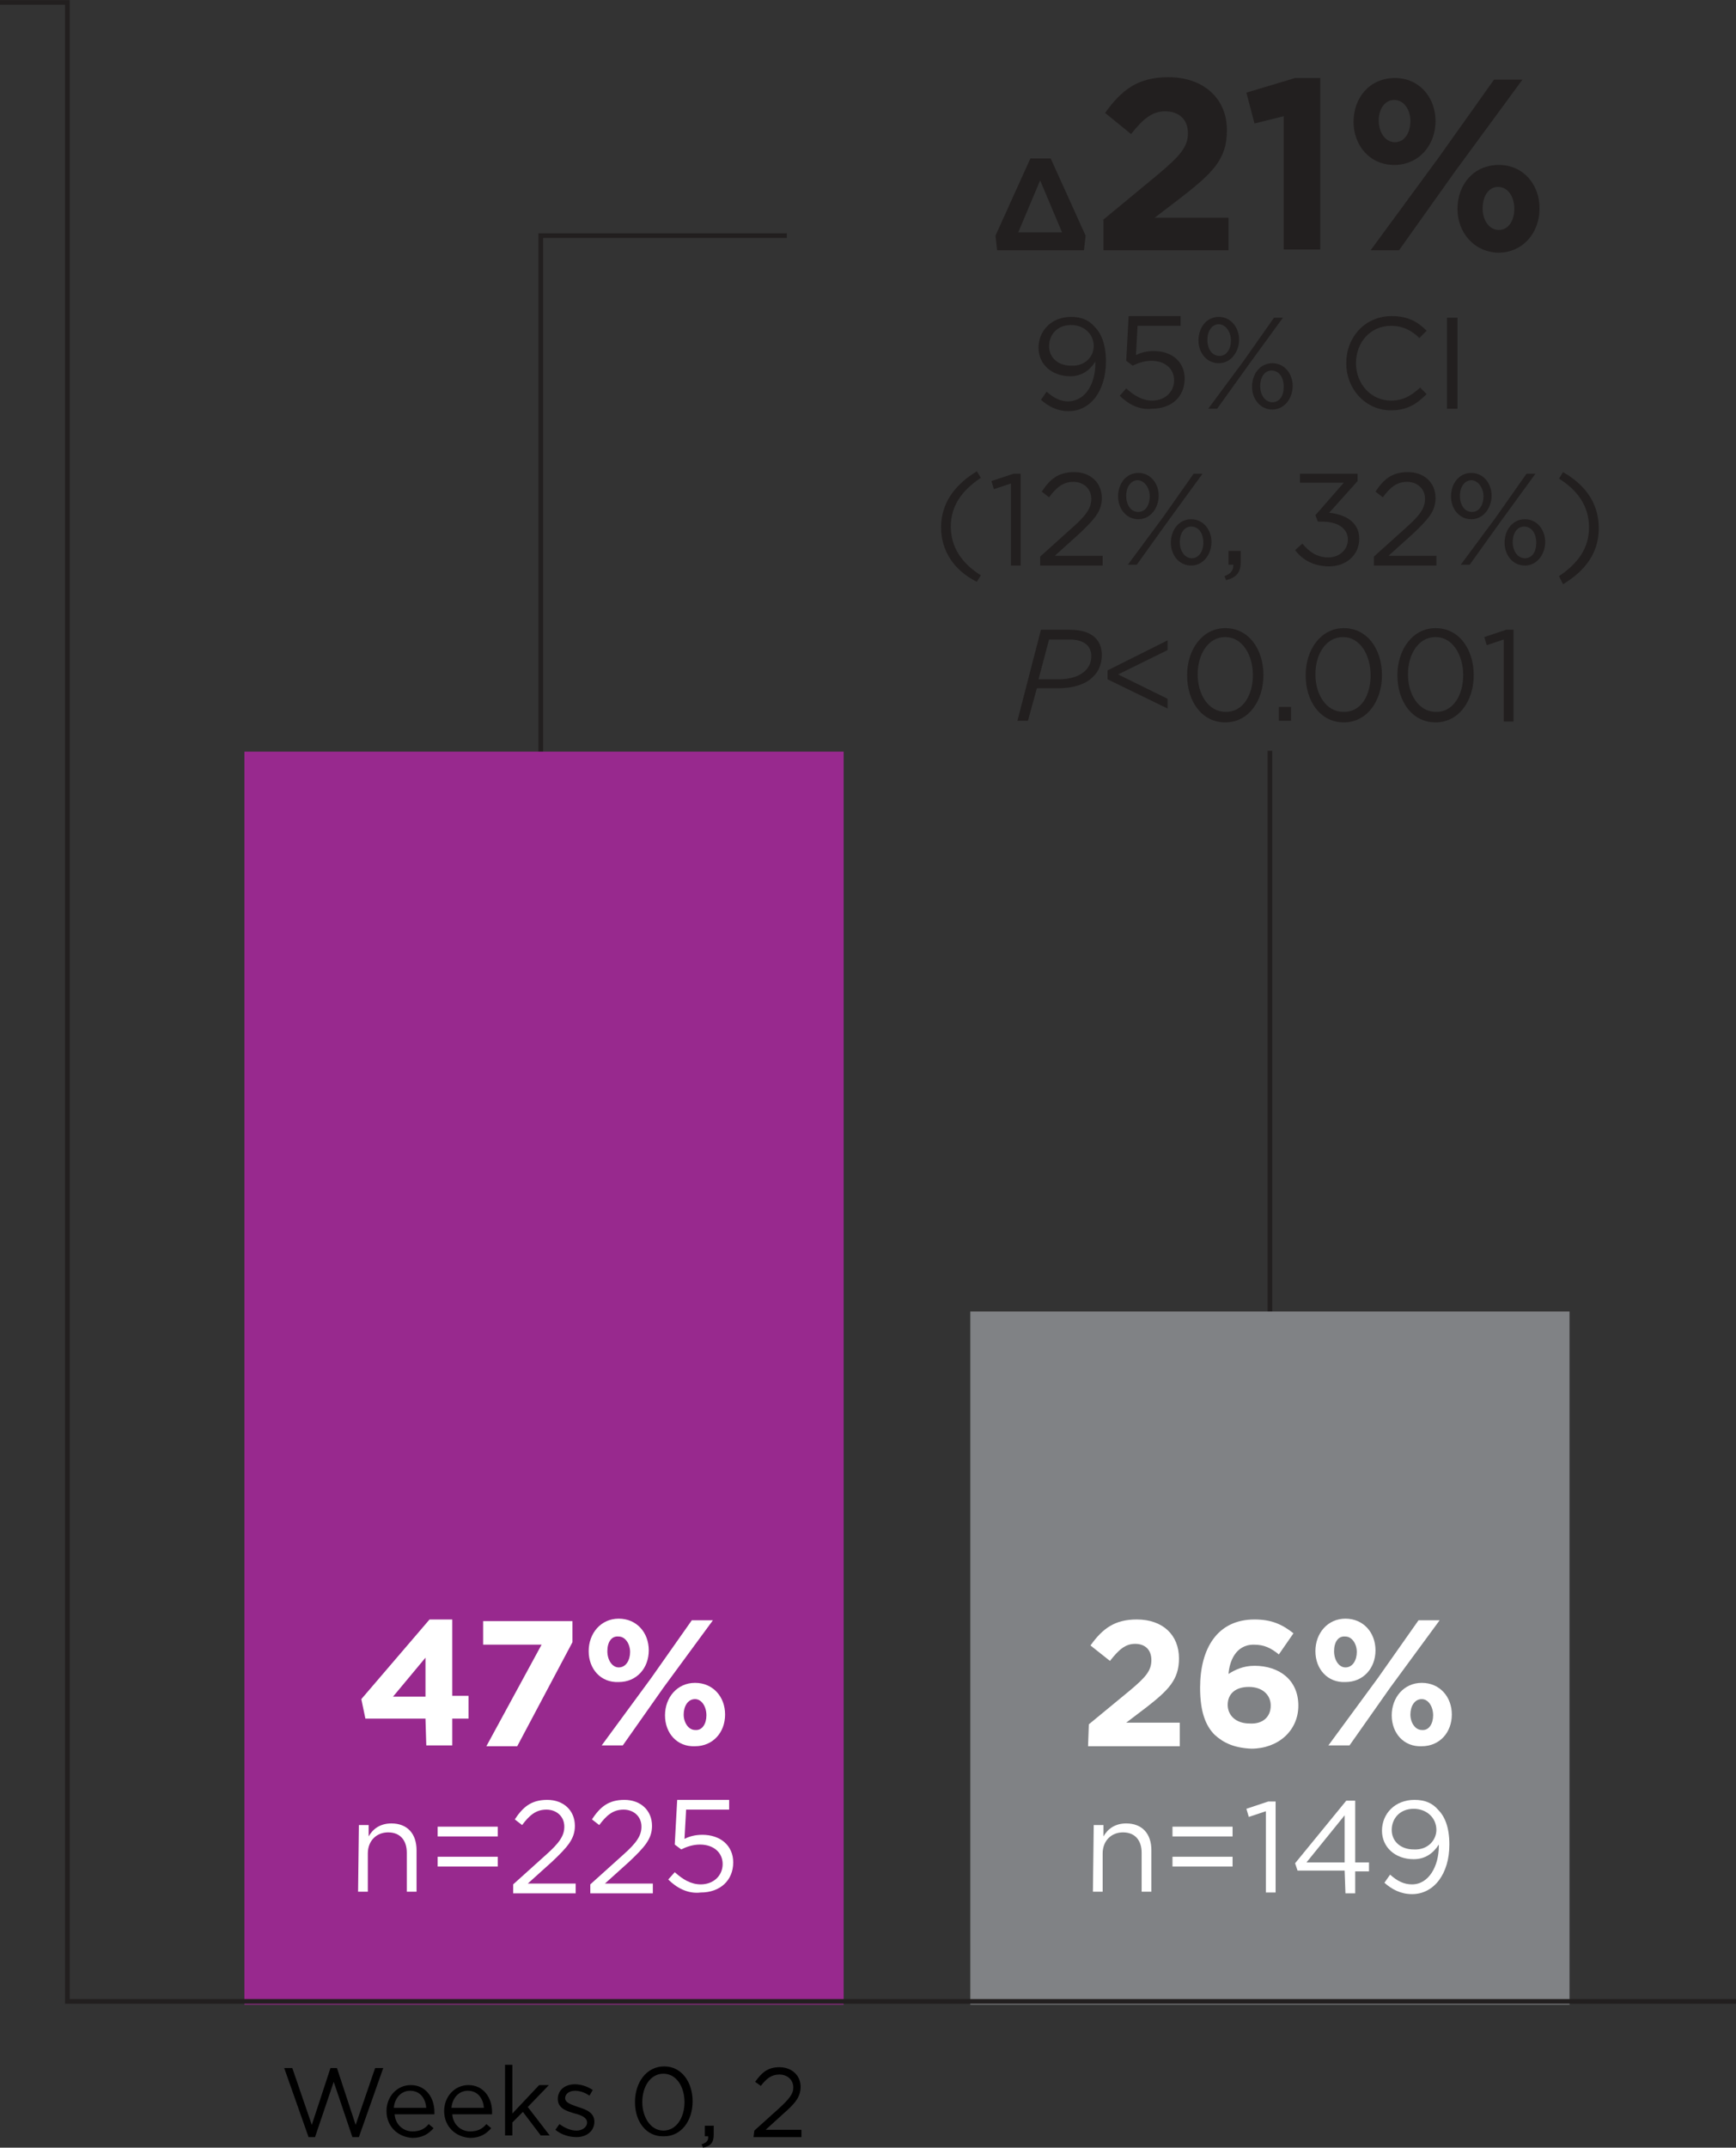
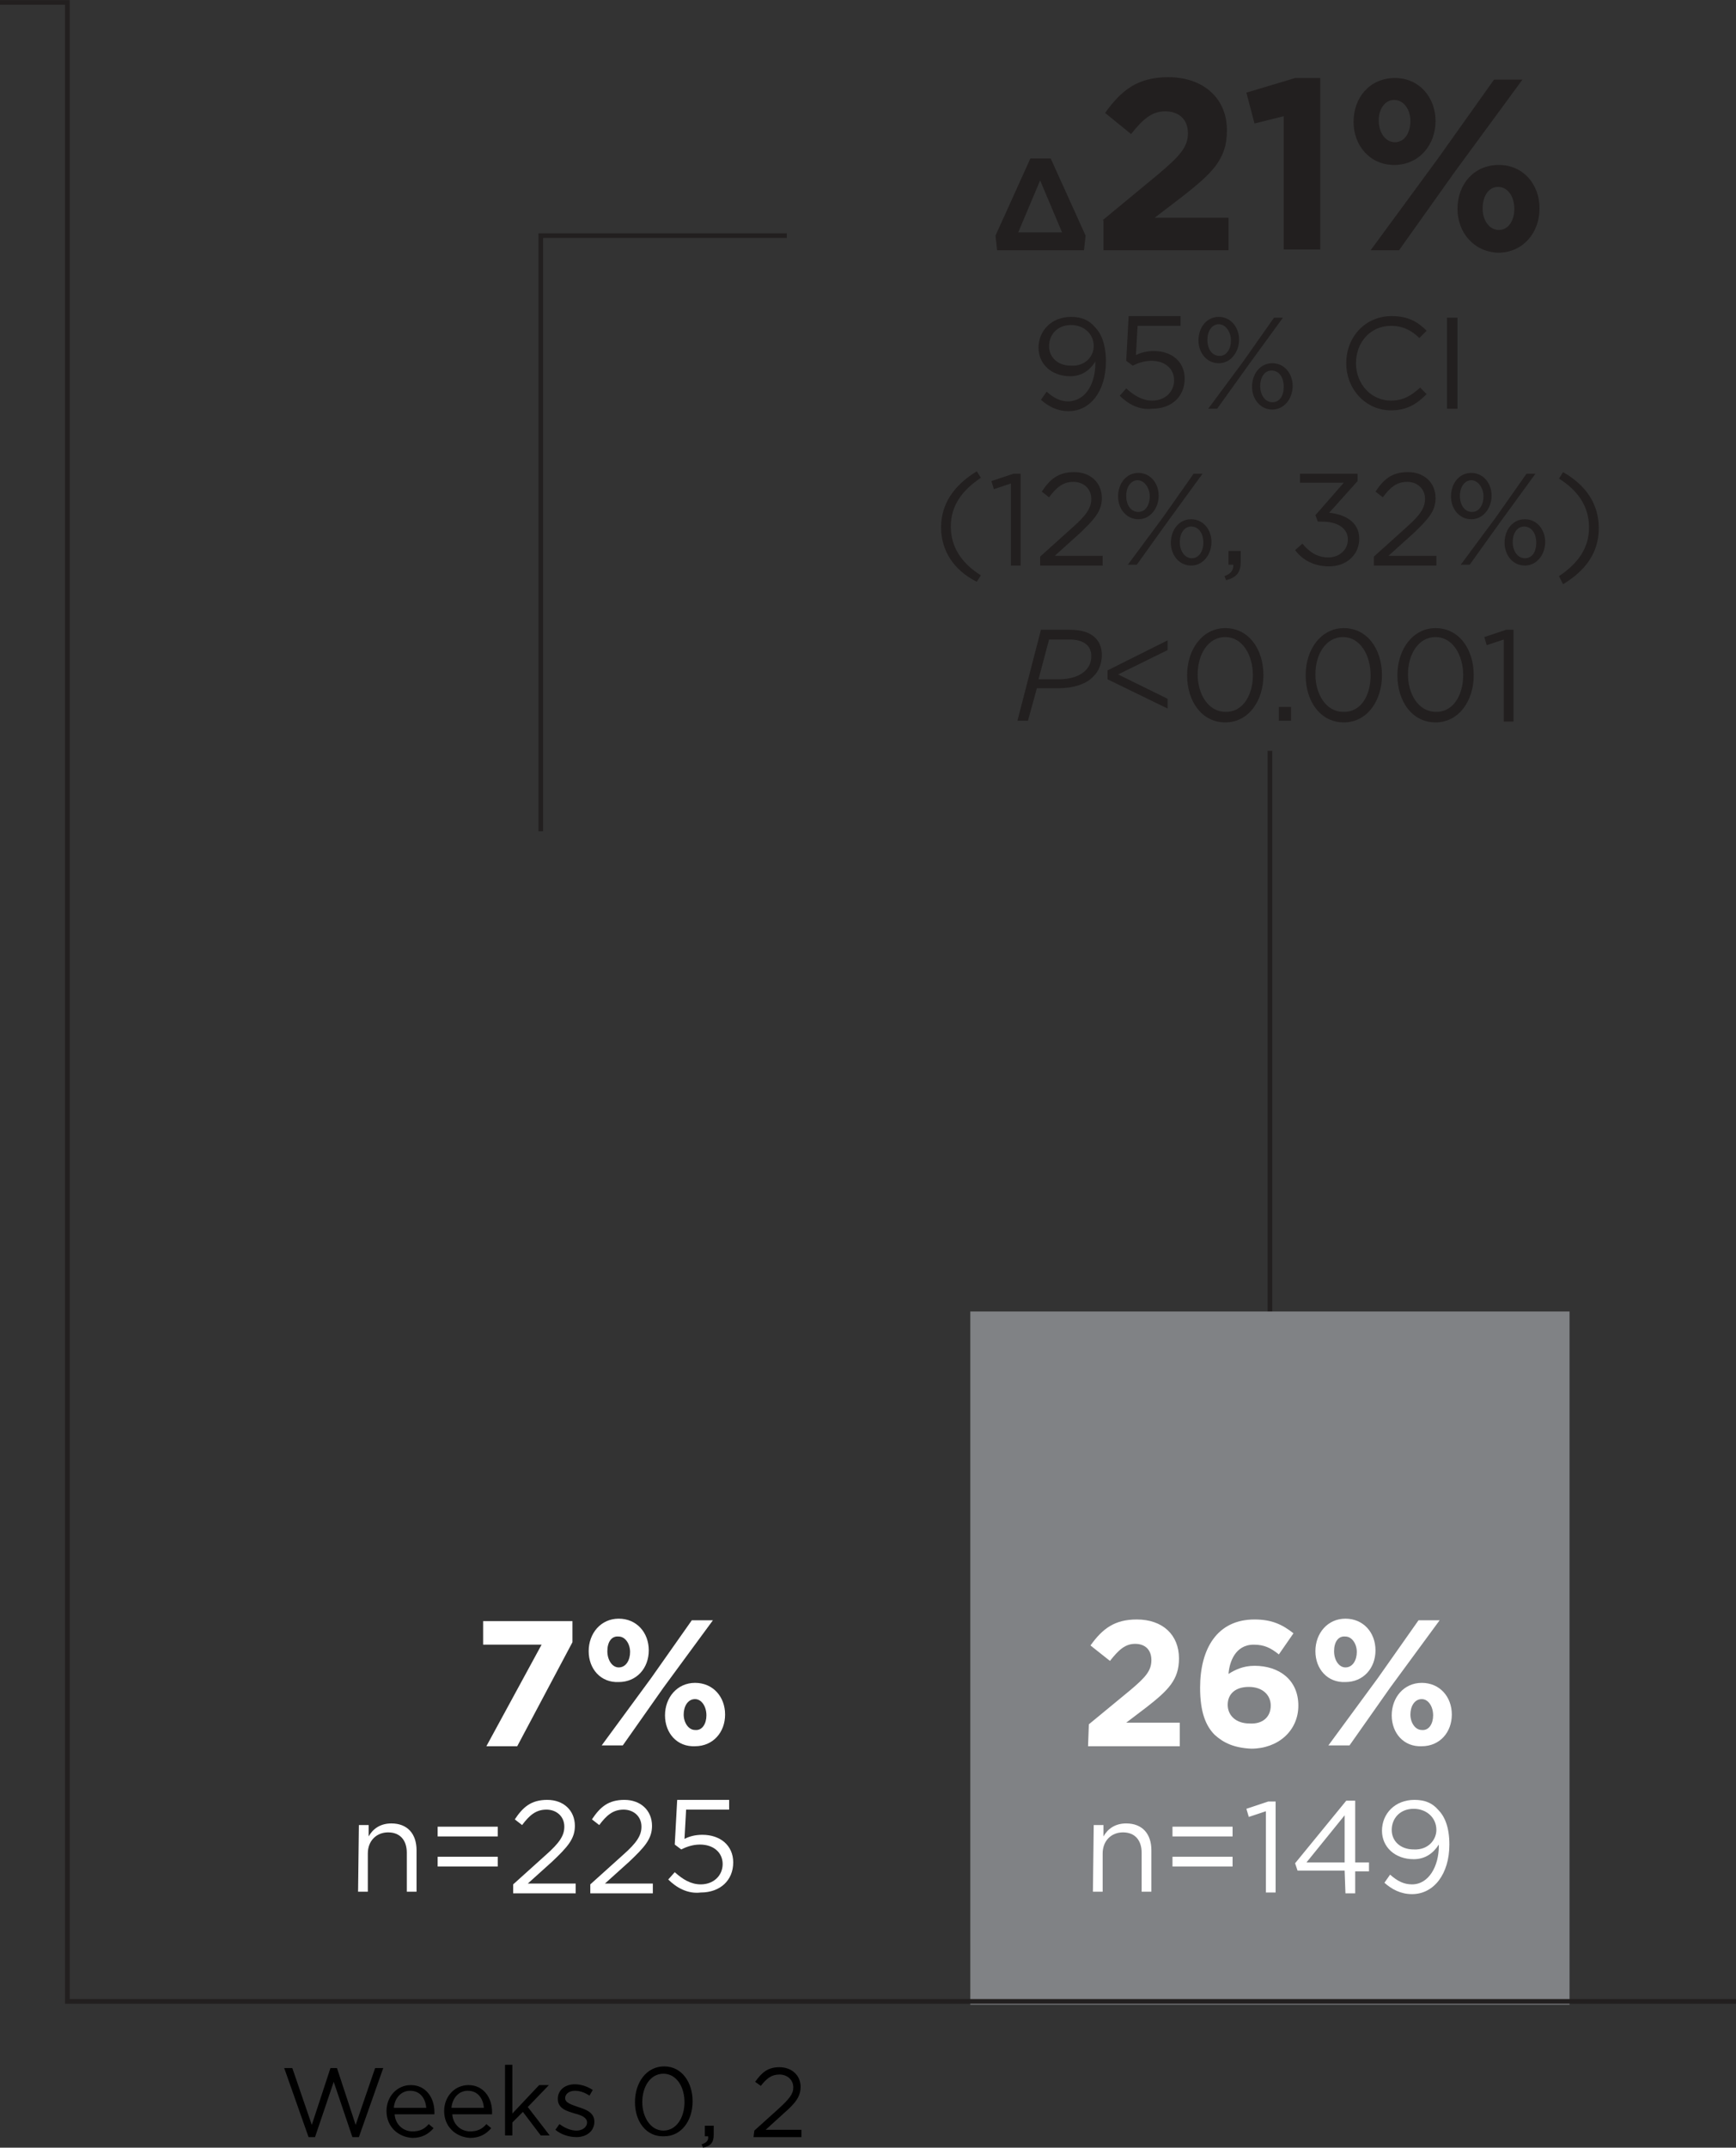
<svg xmlns="http://www.w3.org/2000/svg" version="1.1" id="Layer_1" x="0px" y="0px" viewBox="0 0 213.8 264.3" style="enable-background:new 0 0 213.8 264.3;" xml:space="preserve">
  <rect x="0" y="0" width="213.8" height="264.3" fill="#333333" stroke="none" />
  <style type="text/css">
	.st0{fill:none;stroke:#221F1F;stroke-width:0.576;stroke-miterlimit:10;}
	.st1{fill:none;stroke:#221F1F;stroke-width:0.574;stroke-miterlimit:10;}
	.st2{fill:#98298E;}
	.st3{fill:#221F1F;}
	.st4{fill:#FFFFFF;}
	.st5{fill:#808285;}
	.st6{fill:none;stroke:#221F1F;stroke-width:0.574;stroke-miterlimit:10;}
</style>
  <g>
    <g>
      <line class="st0" x1="156.4" y1="169.6" x2="156.4" y2="92.4" />
      <polyline class="st1" points="66.6,102.3 66.6,29 96.9,29   " />
-       <rect x="30.1" y="92.5" class="st2" width="73.8" height="154.2" />
      <g>
        <path class="st3" d="M134.9,44.7v-0.2c-0.7,1.1-1.7,1.8-3.1,1.8c-2.3,0-3.9-1.5-3.9-3.5l0,0c0-2.1,1.6-3.8,4-3.8     c1.3,0,2.2,0.4,2.9,1.2c0.8,0.8,1.4,2.1,1.4,4.3l0,0c0,3.6-1.9,6.1-4.6,6.1c-1.4,0-2.5-0.6-3.4-1.4l0.7-1     c0.9,0.8,1.7,1.2,2.7,1.2C133.8,49.3,134.9,47.1,134.9,44.7z M134.7,42.6L134.7,42.6c0-1.5-1.2-2.6-2.8-2.6     c-1.7,0-2.7,1.2-2.7,2.6l0,0c0,1.4,1.1,2.4,2.7,2.4C133.6,45.1,134.7,43.9,134.7,42.6z" />
        <path class="st3" d="M137.9,48.7l0.8-0.9c1,0.9,2,1.5,3.2,1.5c1.6,0,2.7-1.1,2.7-2.5l0,0c0-1.4-1.1-2.4-2.8-2.4     c-0.9,0-1.7,0.3-2.3,0.6l-0.8-0.6l0.3-5.5h6.4v1.2h-5.3l-0.2,3.6c0.6-0.3,1.3-0.5,2.2-0.5c2.2,0,3.8,1.3,3.8,3.4l0,0     c0,2.2-1.6,3.7-4,3.7C140.3,50.5,138.9,49.7,137.9,48.7z" />
        <path class="st3" d="M147.6,41.9L147.6,41.9c0-1.6,1-2.9,2.5-2.9s2.5,1.3,2.5,2.8l0,0c0,1.5-1,2.9-2.5,2.9S147.6,43.4,147.6,41.9     z M148.7,41.8L148.7,41.8c0,1.2,0.6,2,1.5,2s1.4-0.9,1.4-1.9l0,0c0-1.1-0.7-2-1.5-2S148.7,40.7,148.7,41.8z M156.9,39.1h1.1     l-4.3,5.9l-3.8,5.3h-1.1l4.3-5.8L156.9,39.1z M154.2,47.6L154.2,47.6c0-1.6,1-2.9,2.5-2.9s2.5,1.3,2.5,2.8l0,0     c0,1.5-1,2.9-2.5,2.9S154.2,49.1,154.2,47.6z M158.1,47.6L158.1,47.6c0-1.2-0.6-2-1.5-2s-1.4,0.9-1.4,1.9l0,0c0,1.1,0.6,2,1.5,2     S158.1,48.7,158.1,47.6z" />
        <path class="st3" d="M165.8,44.7L165.8,44.7c0-3.2,2.3-5.8,5.6-5.8c2,0,3.2,0.7,4.3,1.8l-0.9,0.9c-0.9-0.9-2-1.5-3.5-1.5     c-2.5,0-4.3,2-4.3,4.6l0,0c0,2.6,1.9,4.6,4.3,4.6c1.5,0,2.5-0.6,3.6-1.6l0.8,0.8c-1.2,1.2-2.4,2-4.4,2     C168.2,50.5,165.8,47.9,165.8,44.7z" />
        <path class="st3" d="M178.2,39.1h1.3v11.2h-1.3V39.1z" />
        <path class="st3" d="M115.9,64.9c0-2.9,1.6-5.2,4.4-6.9l0.5,0.8c-2.4,1.6-3.7,3.5-3.7,6c0,2.5,1.3,4.5,3.7,6l-0.5,0.8     C117.5,70.2,115.9,67.8,115.9,64.9z" />
        <path class="st3" d="M124.5,59.5l-2.1,0.7l-0.3-1l2.7-0.9h0.9v11.3h-1.2L124.5,59.5L124.5,59.5z" />
        <path class="st3" d="M128.1,68.5l4-3.6c1.7-1.5,2.3-2.4,2.3-3.5c0-1.3-1-2.1-2.2-2.1c-1.3,0-2.1,0.7-3,1.9l-0.9-0.7     c1-1.5,2-2.4,4-2.4s3.4,1.3,3.4,3.2l0,0c0,1.6-0.9,2.6-2.8,4.4l-3,2.7h5.9v1.2h-7.7V68.5L128.1,68.5z" />
        <path class="st3" d="M137.7,61.1L137.7,61.1c0-1.6,1-2.9,2.5-2.9s2.5,1.3,2.5,2.8l0,0c0,1.5-1,2.9-2.5,2.9S137.7,62.6,137.7,61.1     z M138.7,61L138.7,61c0,1.2,0.6,2,1.5,2s1.4-0.9,1.4-1.9l0,0c0-1.1-0.7-2-1.5-2C139.3,59.1,138.7,59.9,138.7,61z M147,58.3h1.1     l-4.3,5.9l-3.8,5.3h-1.1l4.3-5.8L147,58.3z M144.2,66.8L144.2,66.8c0-1.6,1-2.9,2.5-2.9s2.5,1.3,2.5,2.8l0,0c0,1.5-1,2.9-2.5,2.9     S144.2,68.3,144.2,66.8z M148.2,66.8L148.2,66.8c0-1.2-0.6-2-1.5-2s-1.4,0.9-1.4,1.9l0,0c0,1.1,0.6,2,1.5,2     C147.6,68.7,148.2,67.9,148.2,66.8z" />
        <path class="st3" d="M150.8,70.9c0.8-0.3,1.1-0.7,1.1-1.4h-0.6v-1.7h1.5v1.4c0,1.3-0.6,1.9-1.8,2.2L150.8,70.9z" />
        <path class="st3" d="M159.5,67.7l0.9-0.8c0.9,1.1,1.9,1.7,3.2,1.7s2.4-0.9,2.4-2.2l0,0c0-1.4-1.3-2.2-3.1-2.2h-0.6l-0.3-0.8     l3.5-4h-5.4v-1.1h7.1v0.9l-3.5,3.9c1.9,0.2,3.7,1.1,3.7,3.2l0,0c0,2-1.6,3.4-3.7,3.4C161.8,69.7,160.4,68.9,159.5,67.7z" />
        <path class="st3" d="M169.2,68.5l4-3.6c1.7-1.5,2.3-2.4,2.3-3.5c0-1.3-1-2.1-2.2-2.1c-1.3,0-2.1,0.7-3,1.9l-0.9-0.7     c1-1.5,2-2.4,4-2.4s3.4,1.3,3.4,3.2l0,0c0,1.6-0.9,2.6-2.8,4.4l-3,2.7h5.9v1.2h-7.7V68.5z" />
        <path class="st3" d="M178.7,61.1L178.7,61.1c0-1.6,1-2.9,2.5-2.9s2.5,1.3,2.5,2.8l0,0c0,1.5-1,2.9-2.5,2.9S178.7,62.6,178.7,61.1     z M179.8,61L179.8,61c0,1.2,0.6,2,1.5,2s1.4-0.9,1.4-1.9l0,0c0-1.1-0.7-2-1.5-2C180.4,59.1,179.8,59.9,179.8,61z M188,58.3h1.1     l-4.3,5.9l-3.8,5.3h-1.1l4.3-5.8L188,58.3z M185.3,66.8L185.3,66.8c0-1.6,1-2.9,2.5-2.9s2.5,1.3,2.5,2.8l0,0c0,1.5-1,2.9-2.5,2.9     S185.3,68.3,185.3,66.8z M189.2,66.8L189.2,66.8c0-1.2-0.6-2-1.5-2s-1.4,0.9-1.4,1.9l0,0c0,1.1,0.6,2,1.5,2     C188.7,68.7,189.2,67.9,189.2,66.8z" />
        <path class="st3" d="M192,70.9c2.4-1.6,3.7-3.5,3.7-6c0-2.5-1.3-4.5-3.7-6l0.5-0.8c2.8,1.6,4.4,3.9,4.4,6.9c0,3-1.6,5.2-4.4,6.9     L192,70.9z" />
        <path class="st3" d="M128.2,77.5h3.5c1.4,0,2.5,0.3,3.2,1c0.5,0.5,0.8,1.2,0.8,2.1c0,1.1-0.4,2-1,2.6c-0.9,1-2.5,1.5-4.4,1.5     h-2.6l-1.1,4h-1.3L128.2,77.5z M131.7,78.7h-2.5l-1.3,4.9h2.4c1.6,0,2.7-0.4,3.4-1.1c0.5-0.5,0.7-1.1,0.7-1.8     c0-0.5-0.2-1-0.5-1.3C133.4,78.9,132.6,78.7,131.7,78.7z" />
        <path class="st3" d="M136.4,83.6v-1.1l7.4-3.7V80l-6.1,3l6.1,3v1.2L136.4,83.6z" />
        <path class="st3" d="M146.2,83.1L146.2,83.1c0-3.2,1.9-5.8,4.7-5.8c2.9,0,4.7,2.6,4.7,5.8l0,0c0,3.1-1.8,5.8-4.7,5.8     S146.2,86.3,146.2,83.1z M154.3,83.1L154.3,83.1c0-2.5-1.3-4.7-3.4-4.7s-3.4,2.1-3.4,4.6l0,0c0,2.4,1.3,4.6,3.4,4.6     C153,87.7,154.3,85.6,154.3,83.1z" />
        <path class="st3" d="M157.5,87h1.5v1.7h-1.5V87z" />
        <path class="st3" d="M160.8,83.1L160.8,83.1c0-3.2,1.9-5.8,4.7-5.8c2.9,0,4.7,2.6,4.7,5.8l0,0c0,3.1-1.8,5.8-4.7,5.8     S160.8,86.3,160.8,83.1z M168.8,83.1L168.8,83.1c0-2.5-1.3-4.7-3.4-4.7c-2.1,0-3.4,2.1-3.4,4.6l0,0c0,2.4,1.3,4.6,3.4,4.6     C167.6,87.7,168.8,85.6,168.8,83.1z" />
        <path class="st3" d="M172.1,83.1L172.1,83.1c0-3.2,1.9-5.8,4.7-5.8c2.9,0,4.7,2.6,4.7,5.8l0,0c0,3.1-1.8,5.8-4.7,5.8     S172.1,86.3,172.1,83.1z M180.2,83.1L180.2,83.1c0-2.5-1.3-4.7-3.4-4.7c-2.1,0-3.4,2.1-3.4,4.6l0,0c0,2.4,1.3,4.6,3.4,4.6     C178.9,87.7,180.2,85.6,180.2,83.1z" />
        <path class="st3" d="M185.2,78.7l-2.1,0.7l-0.3-1l2.7-0.9h0.9v11.3h-1.2L185.2,78.7L185.2,78.7z" />
      </g>
      <g>
        <g>
          <g>
-             <path class="st4" d="M52.4,211.5H45l-0.5-2.4l8.4-9.8h2.8v9.4h2v2.8h-2v3.3h-3.2L52.4,211.5L52.4,211.5z M52.4,208.8V204       l-4,4.8H52.4z" />
            <path class="st4" d="M66.7,202.4h-7.2v-2.9h11v2.6l-6.8,12.8h-3.8L66.7,202.4z" />
            <path class="st4" d="M72.5,203.2L72.5,203.2c0-2.2,1.5-4,3.7-4s3.7,1.7,3.7,3.9l0,0c0,2.2-1.5,3.9-3.7,3.9       C74,207.1,72.5,205.4,72.5,203.2z M85.2,199.4h2.6l-6.1,8.3l-5,7.1h-2.6l6.1-8.3L85.2,199.4z M74.8,203.2L74.8,203.2       c0,1.1,0.6,2,1.4,2c0.9,0,1.4-0.9,1.4-1.9l0,0c0-1-0.6-1.9-1.4-1.9C75.3,201.3,74.8,202.1,74.8,203.2z M81.9,211.1L81.9,211.1       c0-2.2,1.5-4,3.7-4s3.7,1.7,3.7,3.9l0,0c0,2.2-1.5,3.9-3.7,3.9C83.4,215,81.9,213.3,81.9,211.1z M87,211.1L87,211.1       c0-1.1-0.6-2-1.4-2c-0.9,0-1.4,0.9-1.4,1.9l0,0c0,1,0.6,1.9,1.4,1.9C86.5,213,87,212.1,87,211.1z" />
          </g>
        </g>
      </g>
      <rect x="119.5" y="161.4" class="st5" width="73.8" height="85.3" />
      <g>
        <g>
          <g>
            <path class="st4" d="M134.1,212.2l5.1-4.2c1.9-1.6,2.6-2.4,2.6-3.7c0-1.3-0.8-2-2-2s-2,0.7-3.1,2.1l-2.4-1.9       c1.5-2.1,3-3.2,5.7-3.2c3.2,0,5.2,1.9,5.2,4.8l0,0c0,2.6-1.3,3.9-4,6l-2.5,1.9h6.6v2.9H134L134.1,212.2L134.1,212.2z" />
            <path class="st4" d="M149.6,213.5c-1.1-1.1-1.8-2.8-1.8-5.8l0,0c0-4.8,2.1-8.4,6.7-8.4c2.1,0,3.4,0.6,4.8,1.7l-1.8,2.6       c-1-0.8-1.8-1.2-3.1-1.2c-2.3,0-3,2.2-3.1,3.6c0.8-0.5,1.8-1,3.2-1c3,0,5.4,1.7,5.4,4.9l0,0c0,3.1-2.5,5.3-5.8,5.3       C152,215.1,150.7,214.5,149.6,213.5z M156.5,209.9L156.5,209.9c0-1.3-1-2.3-2.7-2.3s-2.6,0.9-2.6,2.2l0,0c0,1.3,1,2.3,2.7,2.3       C155.5,212.2,156.5,211.3,156.5,209.9z" />
            <path class="st4" d="M162,203.2L162,203.2c0-2.2,1.5-4,3.7-4s3.7,1.7,3.7,3.9l0,0c0,2.2-1.5,3.9-3.7,3.9       C163.5,207.1,162,205.4,162,203.2z M174.7,199.4h2.6l-6.1,8.3l-5,7.1h-2.6l6.1-8.3L174.7,199.4z M164.3,203.2L164.3,203.2       c0,1.1,0.6,2,1.4,2c0.9,0,1.4-0.9,1.4-1.9l0,0c0-1-0.6-1.9-1.4-1.9C164.8,201.3,164.3,202.1,164.3,203.2z M171.4,211.1       L171.4,211.1c0-2.2,1.5-4,3.7-4s3.7,1.7,3.7,3.9l0,0c0,2.2-1.5,3.9-3.7,3.9C172.9,215,171.4,213.3,171.4,211.1z M176.5,211.1       L176.5,211.1c0-1.1-0.6-2-1.4-2c-0.9,0-1.4,0.9-1.4,1.9l0,0c0,1,0.6,1.9,1.4,1.9C176,213,176.5,212.1,176.5,211.1z" />
          </g>
        </g>
      </g>
      <g>
        <g>
          <path class="st3" d="M122.6,29l4.3-9.5h2.5l4.3,9.5l-0.2,1.8h-10.7L122.6,29z M130.8,28.6l-2.7-6.4l-2.7,6.4H130.8z" />
          <path class="st3" d="M135.8,27.1l6.9-5.7c2.6-2.2,3.6-3.3,3.6-5c0-1.8-1.2-2.7-2.8-2.7s-2.7,0.9-4.2,2.8l-3.2-2.6      c2-2.8,4-4.4,7.8-4.4c4.3,0,7.2,2.6,7.2,6.5v0.1c0,3.5-1.8,5.2-5.5,8.1l-3.4,2.6h9.1v4h-15.4v-3.7      C135.9,27.1,135.8,27.1,135.8,27.1z" />
          <path class="st3" d="M158.1,14.3l-3.6,0.9l-1-3.8l6-1.8h3.1v21.1h-4.5V14.3L158.1,14.3z" />
          <path class="st3" d="M166.7,15L166.7,15c0-3,2-5.4,5.1-5.4c3,0,5,2.4,5,5.3l0,0c0,2.9-2,5.4-5.1,5.4      C168.7,20.3,166.7,17.9,166.7,15z M184,9.8h3.5l-8.3,11.3l-6.9,9.7h-3.5l8.3-11.3L184,9.8z M169.8,14.8L169.8,14.8      c0,1.5,0.8,2.7,2,2.7s1.9-1.2,1.9-2.6l0,0c0-1.4-0.8-2.6-2-2.6S169.8,13.5,169.8,14.8z M179.5,25.7L179.5,25.7      c0-3,2-5.4,5.1-5.4c3,0,5,2.4,5,5.3v0.1c0,2.9-2,5.4-5.1,5.4C181.5,31,179.5,28.6,179.5,25.7z M186.5,25.7L186.5,25.7      c0-1.5-0.8-2.7-2-2.7s-1.9,1.2-1.9,2.6v0.1c0,1.4,0.8,2.6,2,2.6S186.5,27.1,186.5,25.7z" />
        </g>
      </g>
      <g>
        <path class="st4" d="M134.7,224.6h1.2v1.4c0.5-0.9,1.4-1.6,2.8-1.6c2,0,3.1,1.3,3.1,3.3v5.1h-1.2V228c0-1.5-0.8-2.5-2.3-2.5     c-1.4,0-2.5,1-2.5,2.6v4.7h-1.2L134.7,224.6L134.7,224.6z" />
        <path class="st4" d="M144.4,224.8h7.4v1.2h-7.4V224.8z M144.4,228.5h7.4v1.2h-7.4V228.5z" />
        <path class="st4" d="M155.9,222.9l-2.1,0.7l-0.3-1l2.7-0.9h0.9v11.2h-1.2L155.9,222.9L155.9,222.9z" />
        <path class="st4" d="M165.6,230.2h-5.8l-0.3-0.9l6.3-7.7h1.1v7.6h1.7v1.1h-1.7v2.7h-1.2L165.6,230.2L165.6,230.2z M165.6,229.2     v-5.8l-4.7,5.8H165.6z" />
        <path class="st4" d="M177.2,227.2V227c-0.7,1.1-1.7,1.8-3.1,1.8c-2.3,0-3.9-1.5-3.9-3.5l0,0c0-2.1,1.6-3.8,4-3.8     c1.3,0,2.2,0.4,2.9,1.2c0.8,0.8,1.4,2.1,1.4,4.3l0,0c0,3.6-1.9,6.1-4.6,6.1c-1.4,0-2.5-0.6-3.4-1.4l0.7-1     c0.9,0.8,1.7,1.2,2.7,1.2C176,231.9,177.2,229.6,177.2,227.2z M176.9,225.2L176.9,225.2c0-1.5-1.2-2.6-2.8-2.6     c-1.7,0-2.7,1.2-2.7,2.6l0,0c0,1.4,1.1,2.4,2.7,2.4C175.9,227.7,176.9,226.4,176.9,225.2z" />
      </g>
      <g>
        <path class="st4" d="M44.2,224.6h1.2v1.4c0.5-0.9,1.4-1.6,2.8-1.6c2,0,3.1,1.3,3.1,3.3v5.1h-1.2V228c0-1.5-0.8-2.5-2.3-2.5     c-1.4,0-2.5,1-2.5,2.6v4.7h-1.2L44.2,224.6L44.2,224.6z" />
        <path class="st4" d="M53.9,224.8h7.4v1.2h-7.4V224.8z M53.9,228.5h7.4v1.2h-7.4V228.5z" />
        <path class="st4" d="M63.2,231.9l4-3.6c1.7-1.5,2.3-2.4,2.3-3.5c0-1.3-1-2.1-2.2-2.1c-1.3,0-2.1,0.7-3,1.9l-0.9-0.7     c1-1.5,2-2.4,4-2.4s3.4,1.3,3.4,3.2l0,0c0,1.6-0.9,2.6-2.8,4.4l-3,2.7h5.9v1.2h-7.7L63.2,231.9L63.2,231.9z" />
        <path class="st4" d="M72.7,231.9l4-3.6c1.7-1.5,2.3-2.4,2.3-3.5c0-1.3-1-2.1-2.2-2.1c-1.3,0-2.1,0.7-3,1.9l-0.9-0.7     c1-1.5,2-2.4,4-2.4s3.4,1.3,3.4,3.2l0,0c0,1.6-0.9,2.6-2.8,4.4l-3,2.7h5.9v1.2h-7.7L72.7,231.9L72.7,231.9z" />
        <path class="st4" d="M82.3,231.3l0.8-0.9c1,0.9,2,1.5,3.2,1.5c1.6,0,2.7-1.1,2.7-2.5l0,0c0-1.4-1.1-2.4-2.8-2.4     c-0.9,0-1.7,0.3-2.3,0.6l-0.8-0.6l0.3-5.5h6.4v1.2h-5.3l-0.2,3.6c0.6-0.3,1.3-0.5,2.2-0.5c2.2,0,3.8,1.3,3.8,3.4l0,0     c0,2.2-1.6,3.7-4,3.7C84.7,233.1,83.3,232.3,82.3,231.3z" />
      </g>
      <polyline class="st6" points="0,0.3 8.3,0.3 8.3,246.3 213.8,246.3   " />
    </g>
    <g>
      <path d="M35,254.5h1l2.4,7l2.3-7h0.8l2.3,7l2.4-7h1l-3,8.5h-0.8l-2.3-6.8l-2.3,6.8H38L35,254.5z" />
      <path d="M47.6,259.8L47.6,259.8c0-1.8,1.3-3.2,3-3.2c1.8,0,2.9,1.5,2.9,3.3c0,0.1,0,0.2,0,0.3h-4.9c0.1,1.3,1.1,2.1,2.2,2.1    c0.9,0,1.5-0.3,2-0.9l0.6,0.5c-0.6,0.7-1.4,1.2-2.6,1.2C49,263,47.6,261.7,47.6,259.8z M52.5,259.4c-0.1-1.1-0.7-2.1-2-2.1    c-1.1,0-1.9,0.9-2,2.1H52.5z" />
      <path d="M54.7,259.8L54.7,259.8c0-1.8,1.3-3.2,3-3.2c1.8,0,2.9,1.5,2.9,3.3c0,0.1,0,0.2,0,0.3h-4.9c0.1,1.3,1.1,2.1,2.2,2.1    c0.9,0,1.5-0.3,2-0.9l0.6,0.5c-0.6,0.7-1.4,1.2-2.6,1.2C56.1,263,54.7,261.7,54.7,259.8z M59.6,259.4c-0.1-1.1-0.7-2.1-2-2.1    c-1.1,0-1.9,0.9-2,2.1H59.6z" />
      <path d="M62.2,254.1h0.9v6l3.3-3.5h1.2l-2.6,2.7l2.7,3.5h-1.1l-2.2-2.9l-1.3,1.3v1.6h-0.9V254.1z" />
      <path d="M68.4,262.1l0.5-0.7c0.7,0.5,1.4,0.8,2.1,0.8s1.3-0.4,1.3-1l0,0c0-0.6-0.7-0.9-1.5-1.1c-1-0.3-2.1-0.6-2.1-1.8l0,0    c0-1.1,0.9-1.8,2.1-1.8c0.8,0,1.6,0.3,2.2,0.7l-0.4,0.7c-0.6-0.4-1.2-0.6-1.8-0.6c-0.7,0-1.2,0.4-1.2,0.9l0,0    c0,0.6,0.8,0.8,1.6,1.1c1,0.3,2,0.7,2,1.8l0,0c0,1.2-1,1.9-2.2,1.9C70.1,263,69.1,262.7,68.4,262.1z" />
      <path d="M78.2,258.7L78.2,258.7c0-2.4,1.4-4.4,3.6-4.4s3.5,2,3.5,4.3l0,0c0,2.4-1.4,4.3-3.5,4.3C79.6,263,78.2,261.1,78.2,258.7z     M84.3,258.7L84.3,258.7c0-1.9-1-3.5-2.6-3.5c-1.6,0-2.6,1.6-2.6,3.5l0,0c0,1.8,1,3.5,2.6,3.5C83.3,262.2,84.3,260.6,84.3,258.7z" />
      <path d="M86.4,263.9c0.6-0.2,0.9-0.5,0.8-1h-0.4v-1.3h1.1v1.1c0,1-0.4,1.4-1.3,1.6L86.4,263.9z" />
      <path d="M92.9,262.2l3-2.7c1.3-1.2,1.8-1.8,1.8-2.6c0-1-0.8-1.6-1.7-1.6c-1,0-1.6,0.5-2.3,1.4l-0.7-0.5c0.8-1.1,1.5-1.8,3-1.8    s2.6,1,2.6,2.4l0,0c0,1.2-0.6,2-2.1,3.3l-2.2,2h4.4v0.9h-5.9L92.9,262.2L92.9,262.2L92.9,262.2z" />
    </g>
  </g>
</svg>